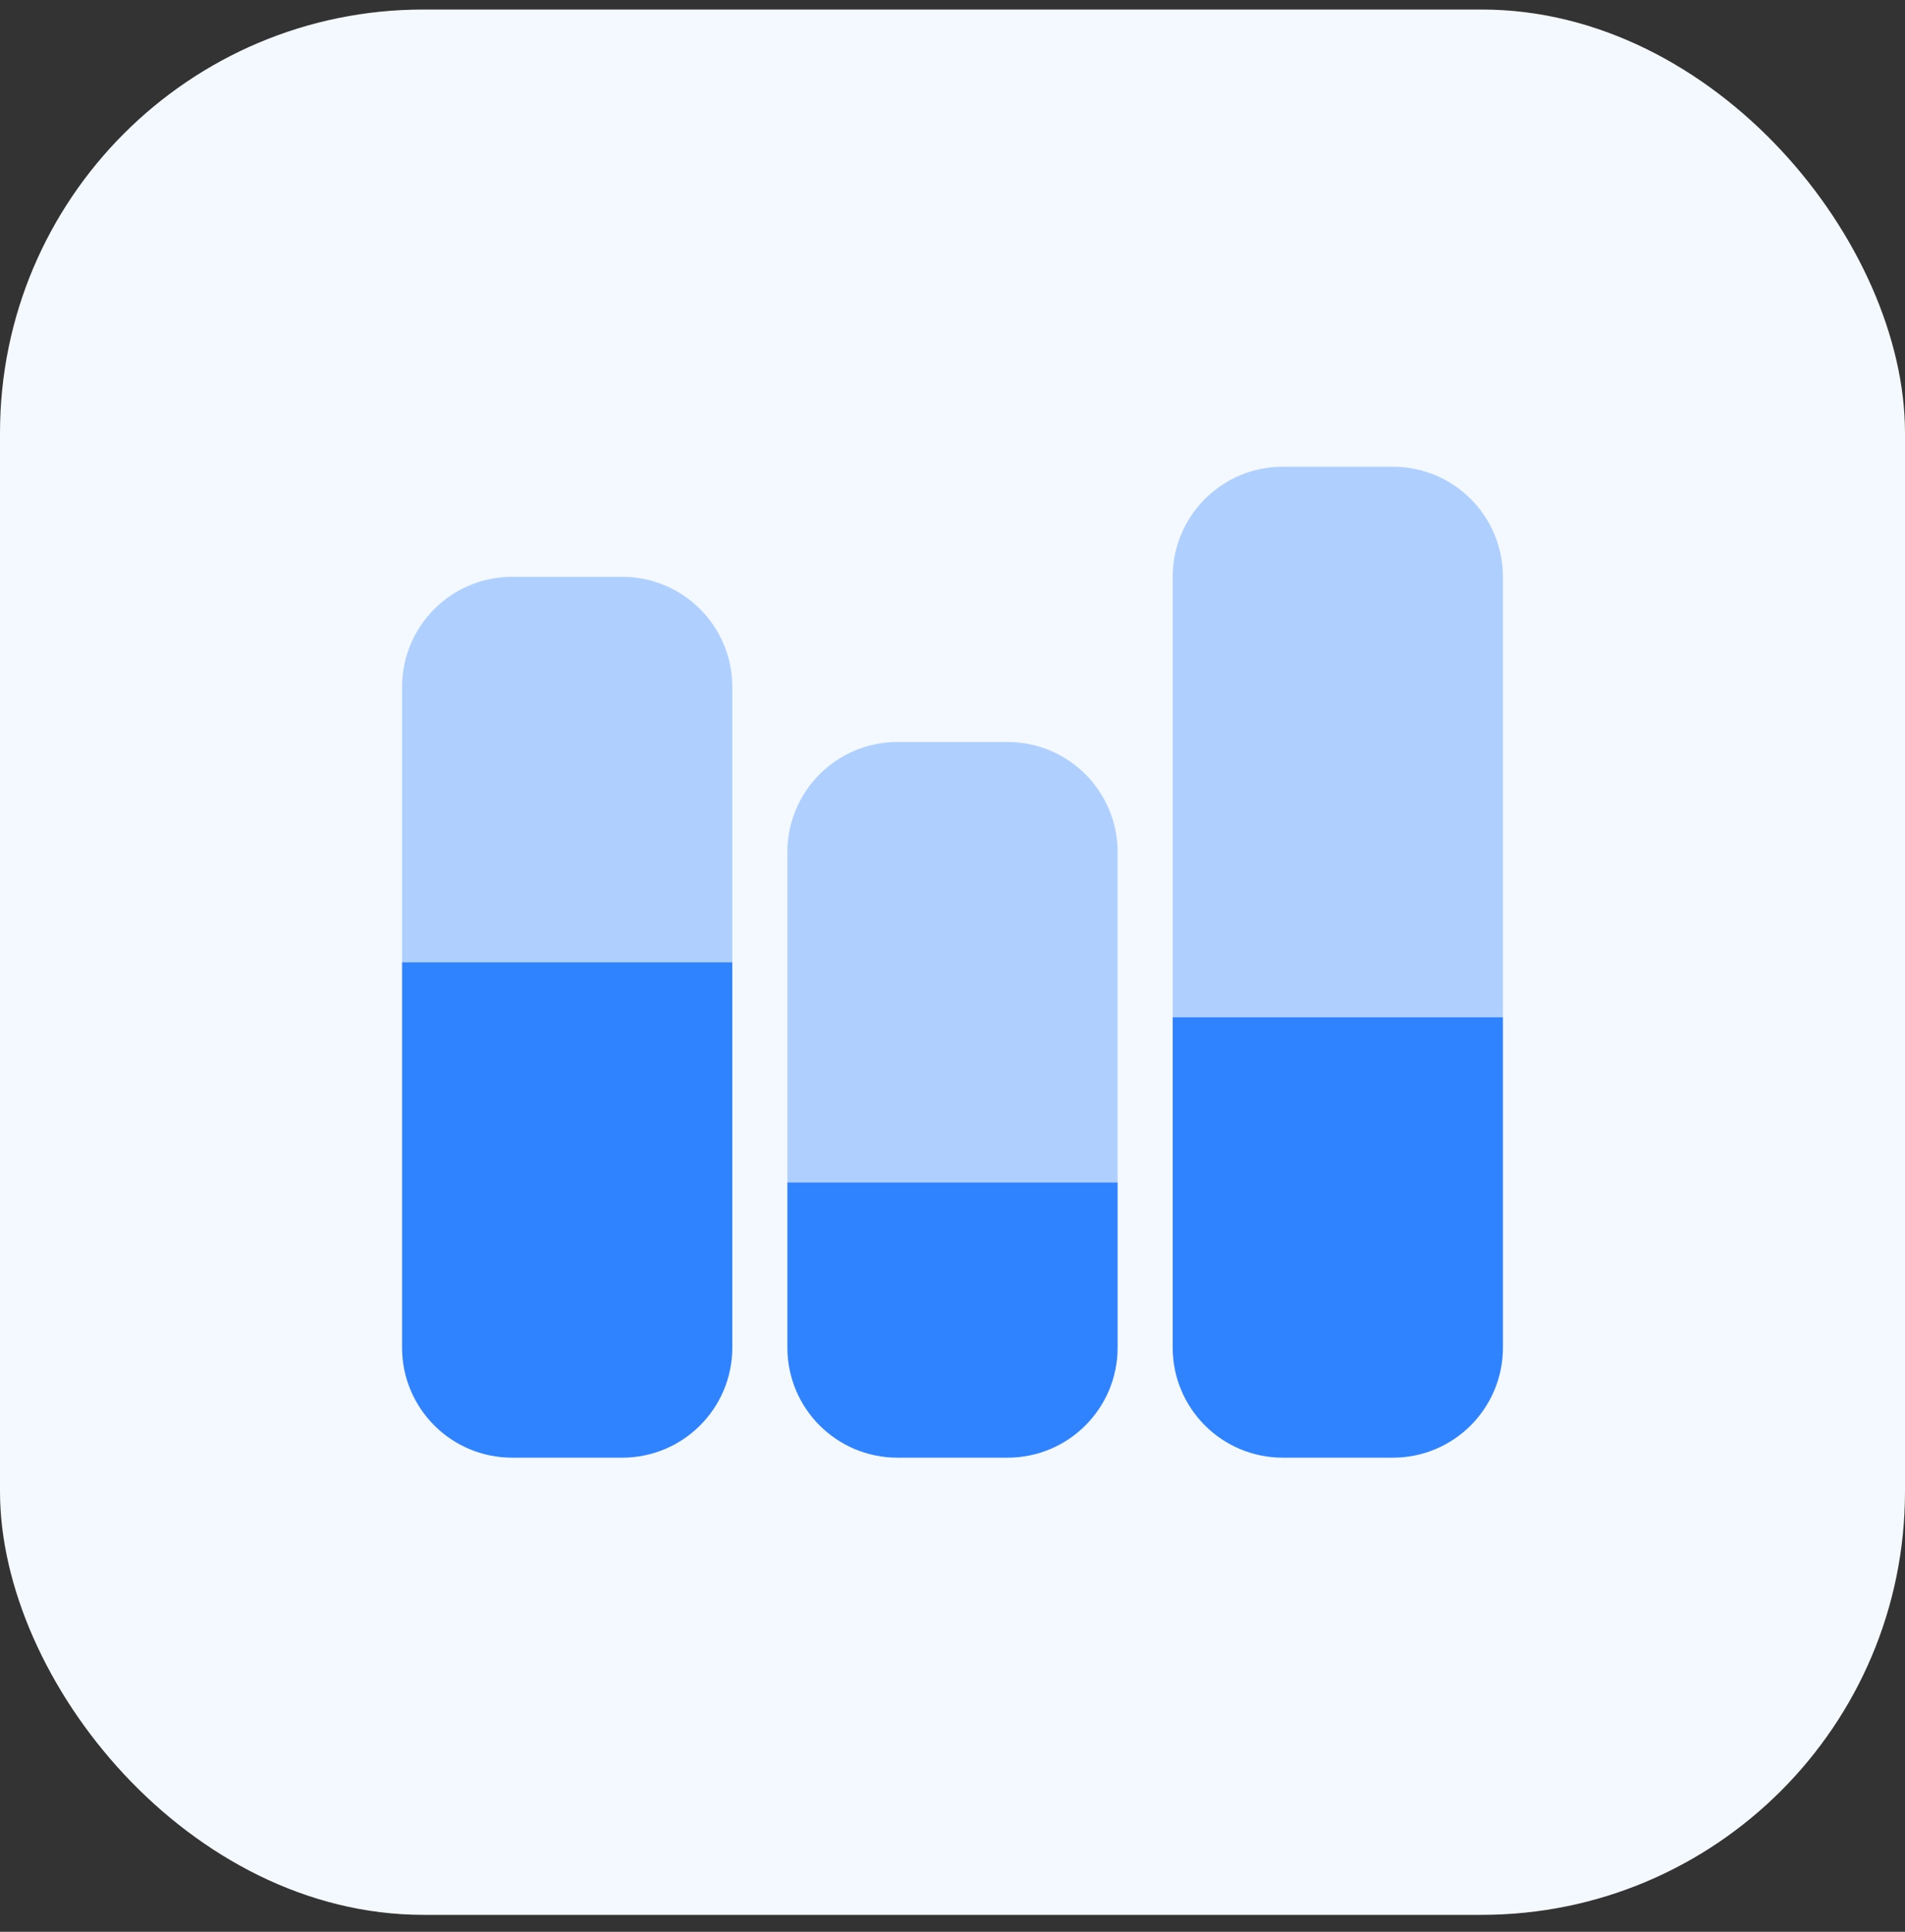
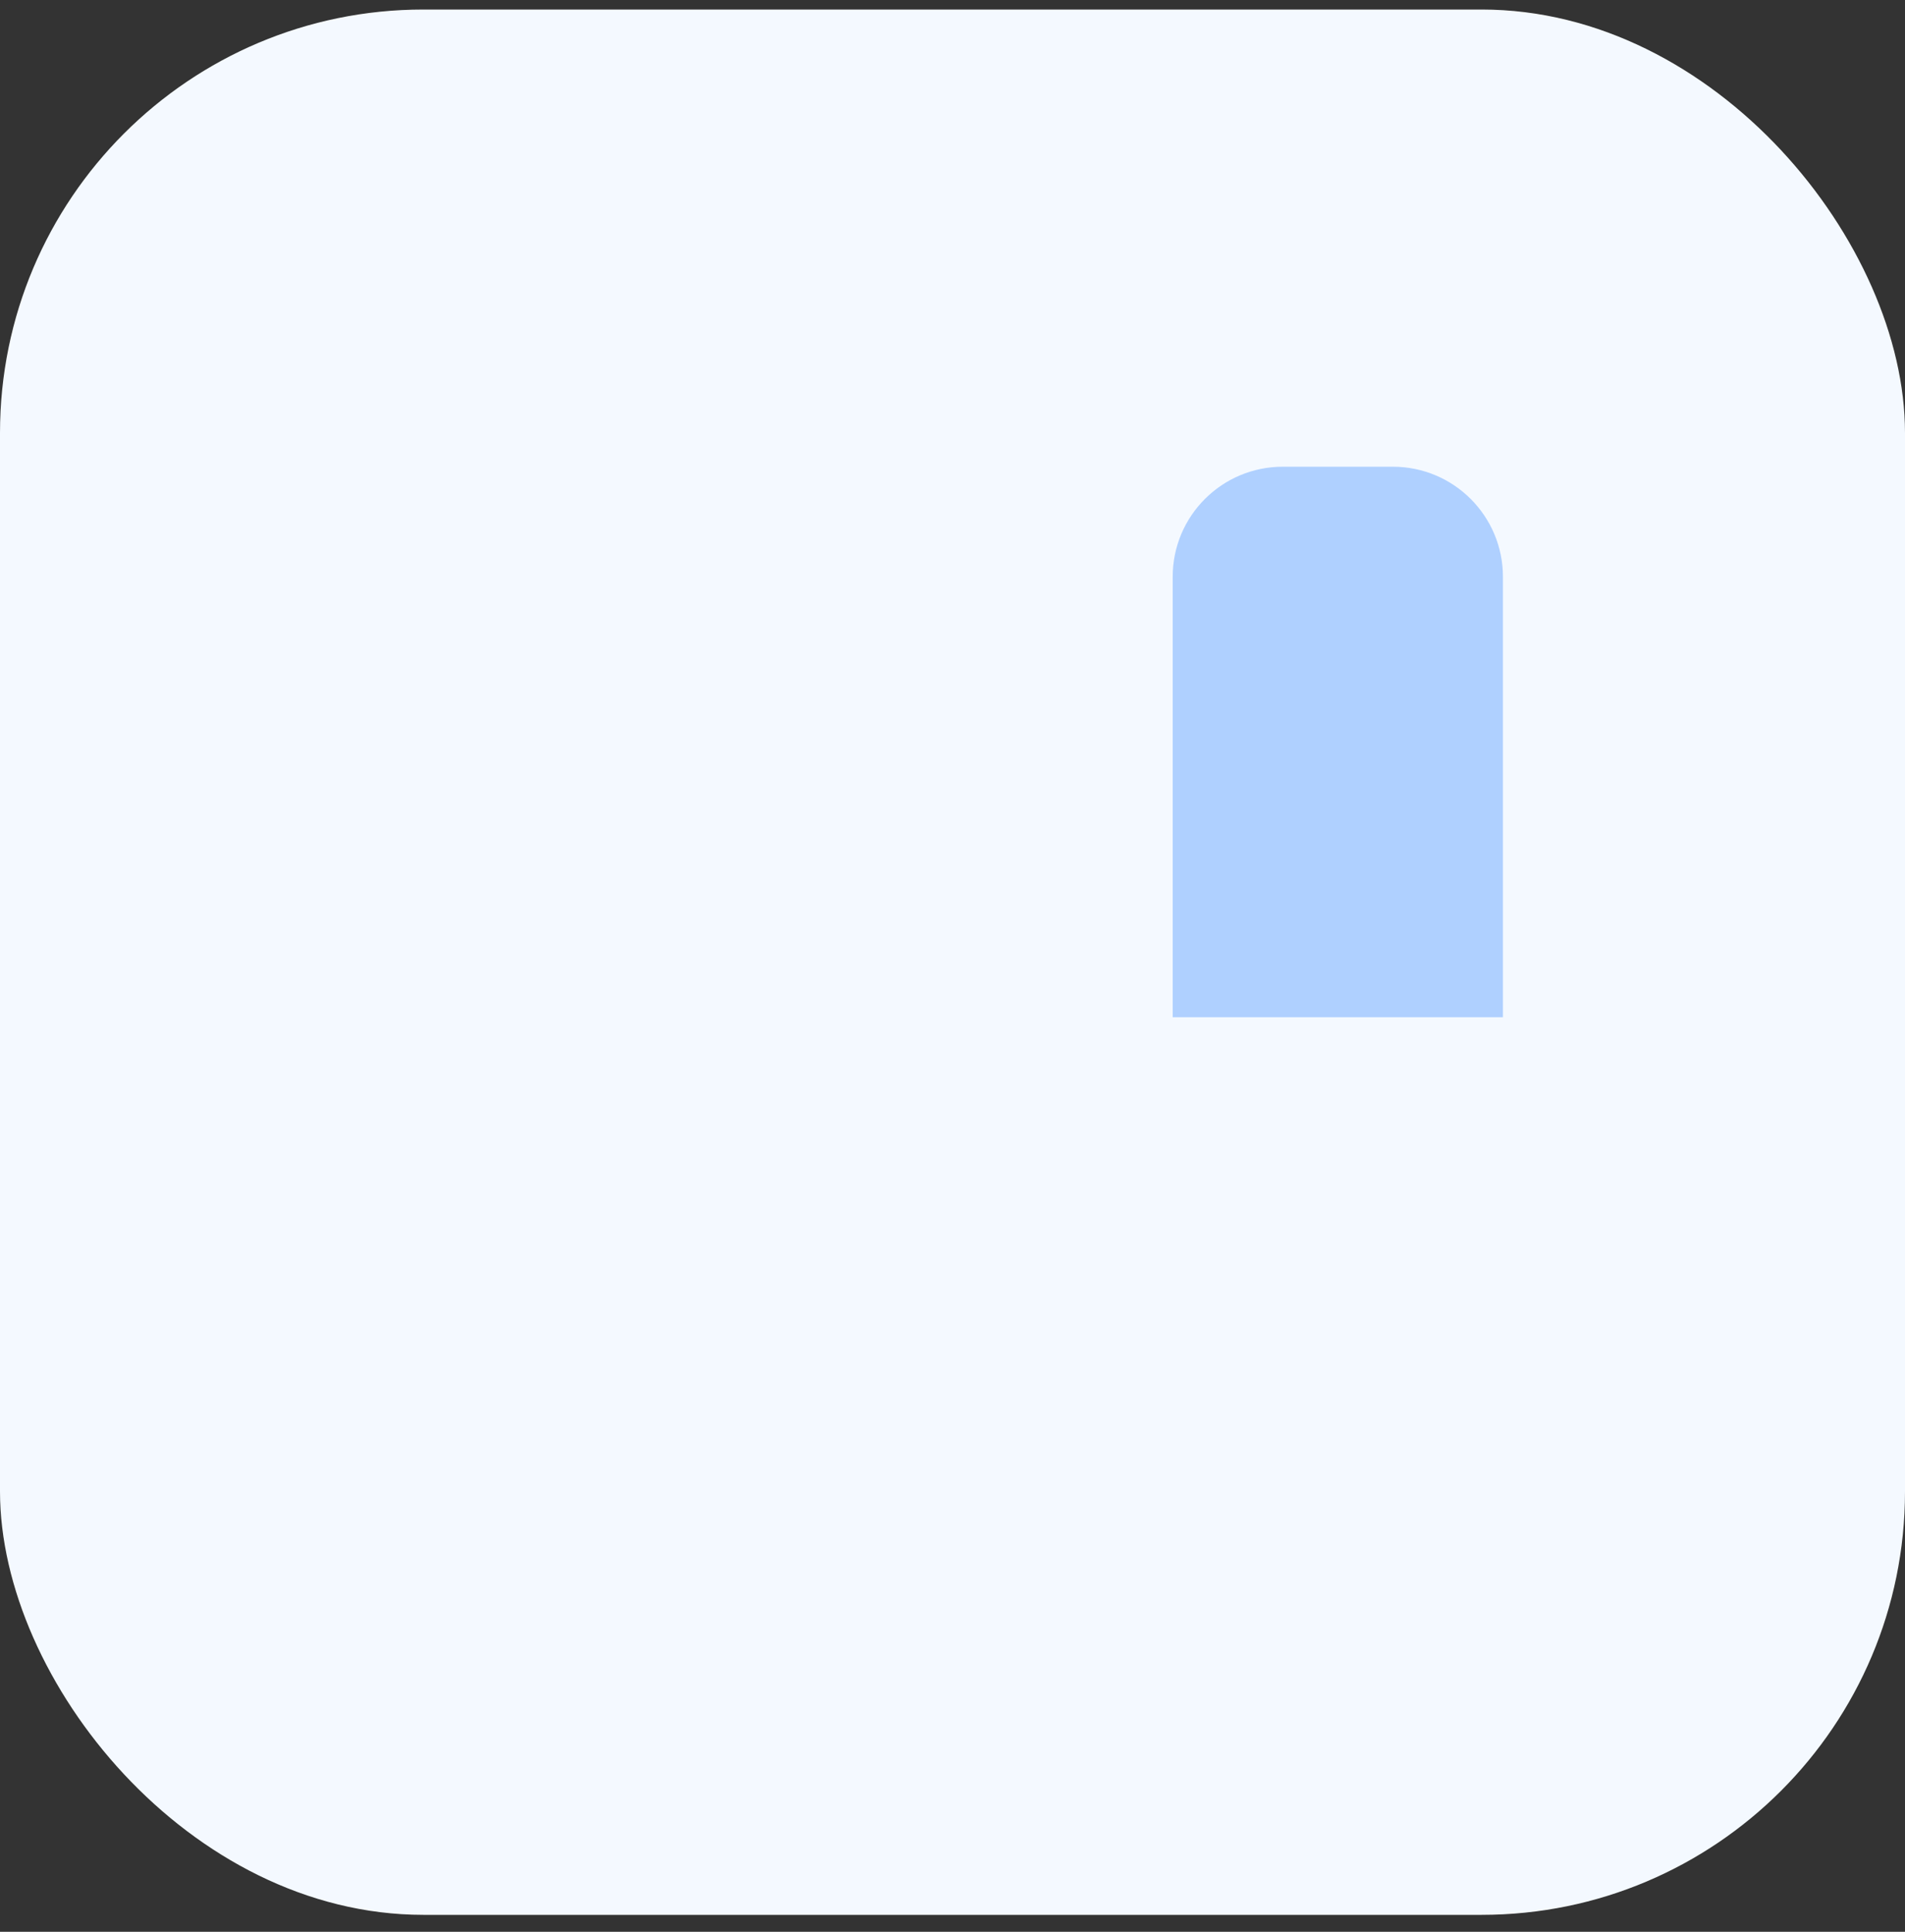
<svg xmlns="http://www.w3.org/2000/svg" width="72" height="73" viewBox="0 0 72 73" fill="none">
  <rect x="0" y="0" width="72" height="73" fill="#333333" stroke="none" />
  <rect y="0.36" width="72" height="72" rx="16" fill="#F4F9FF" />
  <path opacity="0.35" d="M56.804 38.441H44.322V21.797C44.322 19.499 46.184 17.637 48.483 17.637H52.644C54.942 17.637 56.804 19.499 56.804 21.797V38.441Z" fill="#3083FF" />
-   <path d="M44.322 38.441H56.804V50.923C56.804 53.222 54.942 55.084 52.644 55.084H48.483C46.184 55.084 44.322 53.222 44.322 50.923V38.441Z" fill="#3083FF" />
-   <path opacity="0.35" d="M42.241 44.682H29.759V32.2C29.759 29.901 31.621 28.039 33.92 28.039H38.081C40.379 28.039 42.241 29.901 42.241 32.2V44.682Z" fill="#3083FF" />
-   <path d="M29.759 44.682H42.241V50.923C42.241 53.222 40.379 55.084 38.081 55.084H33.92C31.621 55.084 29.759 53.222 29.759 50.923V44.682Z" fill="#3083FF" />
-   <path opacity="0.35" d="M27.678 36.361H15.196V25.958C15.196 23.66 17.058 21.797 19.357 21.797H23.517C25.816 21.797 27.678 23.66 27.678 25.958V36.361Z" fill="#3083FF" />
-   <path d="M15.196 36.361H27.678V50.923C27.678 53.222 25.816 55.084 23.517 55.084H19.357C17.058 55.084 15.196 53.222 15.196 50.923V36.361Z" fill="#3083FF" />
</svg>